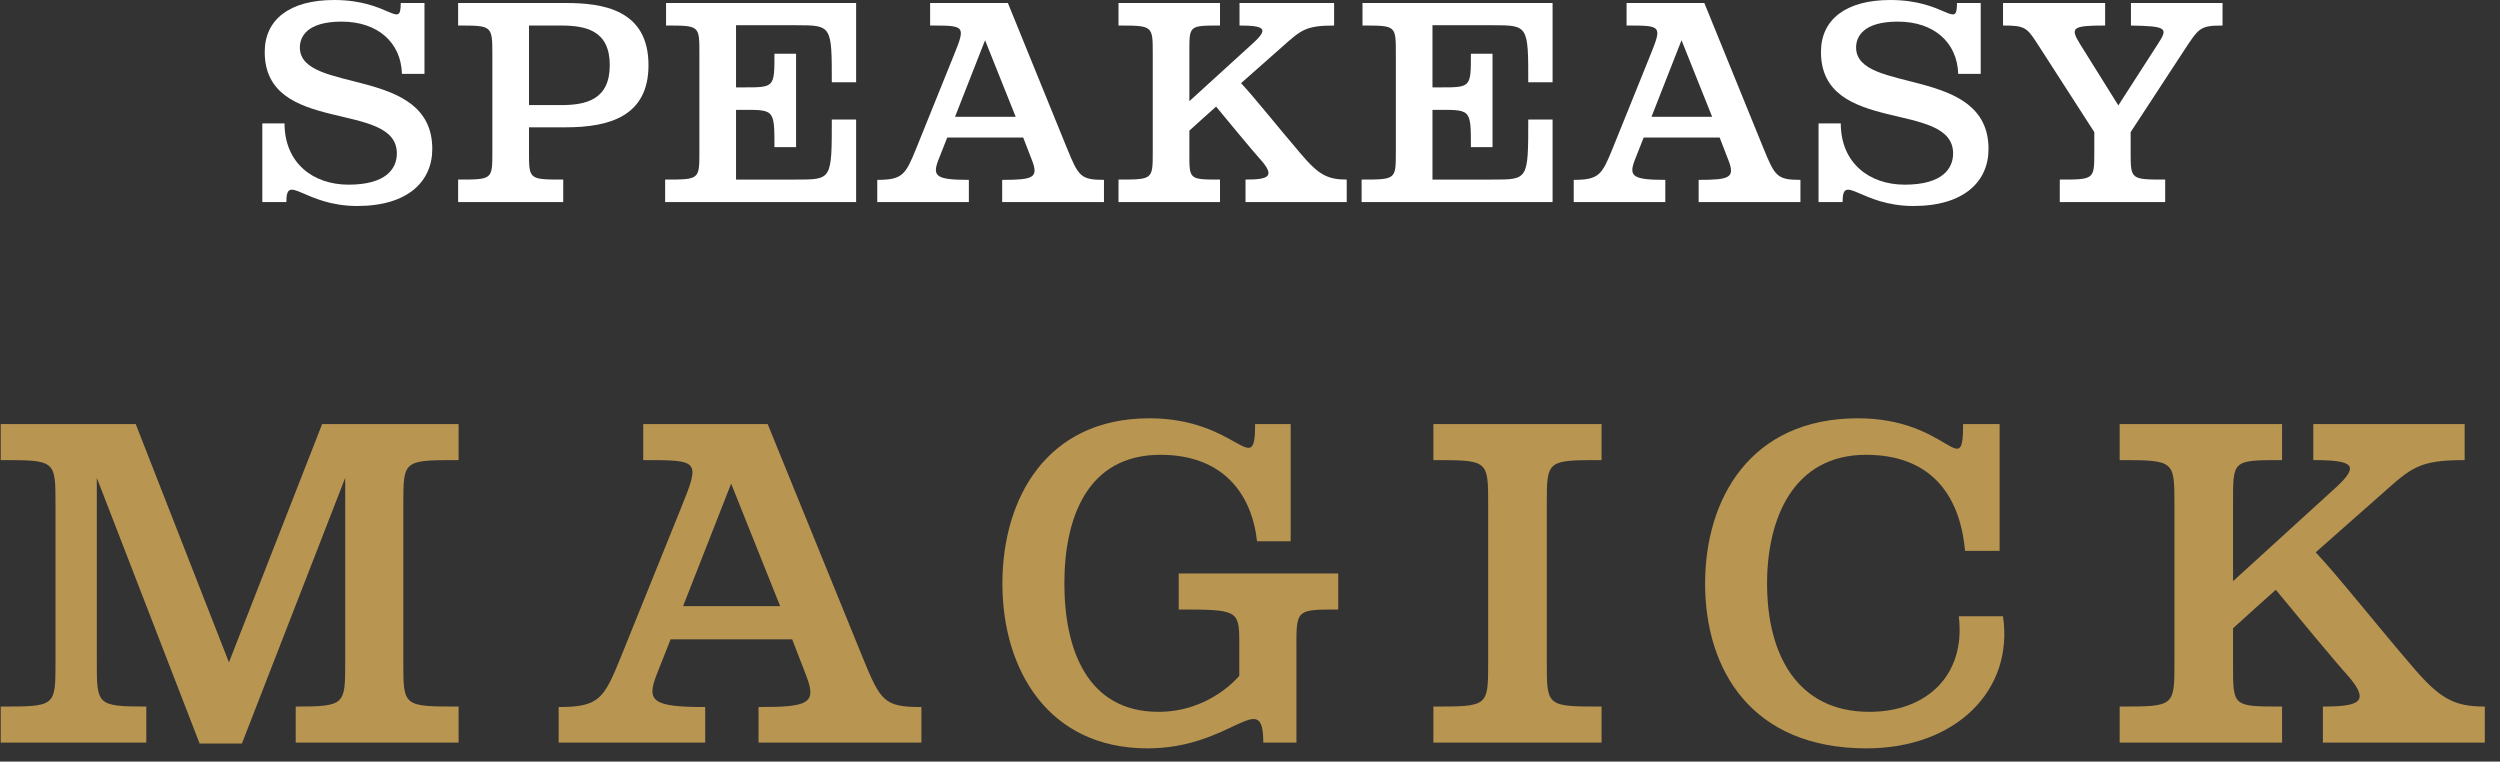
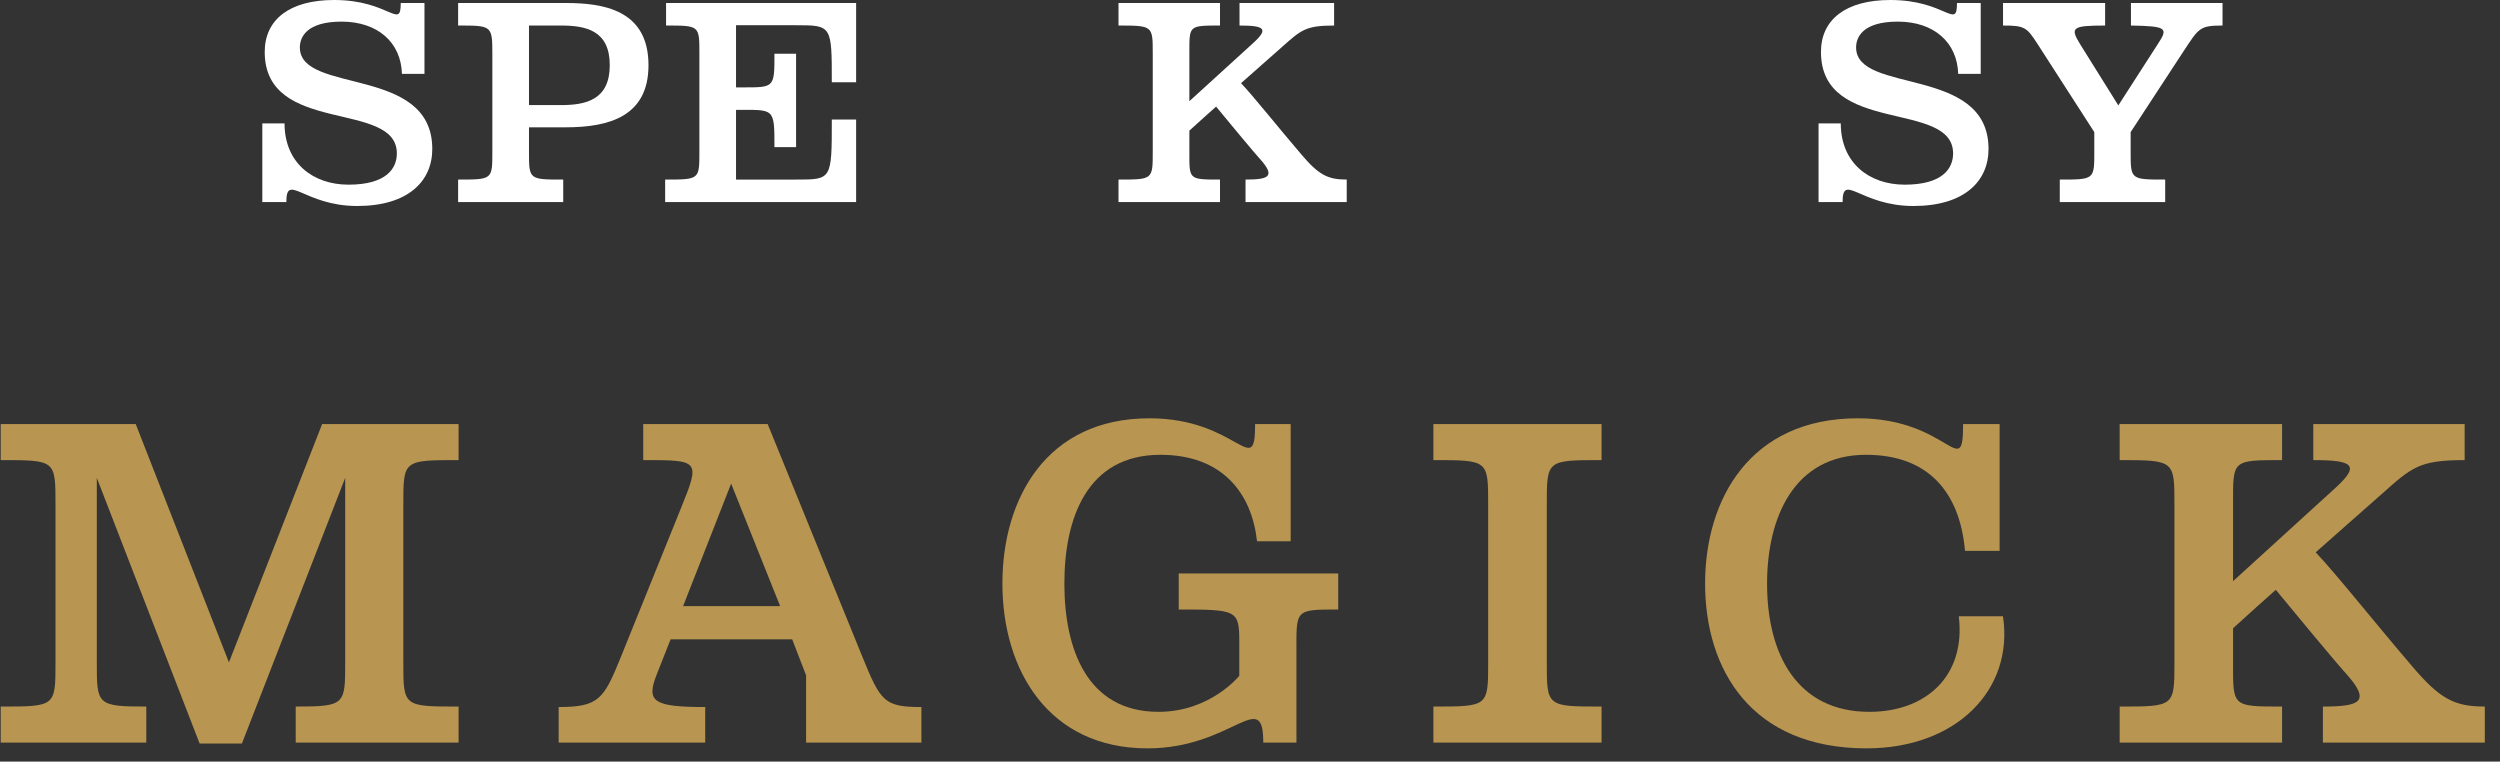
<svg xmlns="http://www.w3.org/2000/svg" width="151" height="46" viewBox="0 0 151 46" fill="none">
  <rect x="0" y="0" width="151" height="46" fill="#333333" stroke="none" />
  <path d="M21.05 11.154C18.891 11.154 17.186 9.83 17.186 7.454H15.844V12.206H17.295C17.295 10.393 18.365 12.442 21.576 12.442C24.641 12.442 26.11 10.955 26.11 8.996C26.11 3.936 18.111 5.713 18.111 2.866C18.111 2.249 18.51 1.306 20.632 1.306C22.827 1.306 24.224 2.575 24.278 4.462H25.638V0.181H24.205C24.205 1.832 23.534 0 20.179 0C17.495 0 15.989 1.179 15.989 3.138C15.989 8.198 23.97 6.021 23.97 9.268C23.97 10.175 23.335 11.154 21.05 11.154Z" fill="white" />
  <path d="M31.951 9.177V7.69H34.164C36.812 7.69 39.169 7.019 39.169 3.936C39.169 0.58 36.413 0.181 34.164 0.181H27.671V1.542C29.684 1.542 29.738 1.542 29.738 3.21V9.177C29.738 10.846 29.738 10.846 27.671 10.846V12.206H34.019V10.846C31.951 10.846 31.951 10.846 31.951 9.177ZM31.951 6.348V1.542H33.873C35.379 1.542 36.83 1.832 36.83 3.936C36.83 6.04 35.379 6.348 33.873 6.348H31.951Z" fill="white" />
  <path d="M40.175 12.206H51.71V7.219H50.241C50.241 10.864 50.241 10.846 48.083 10.846H44.456V6.638C46.777 6.638 46.777 6.475 46.777 8.887H48.083V3.247H46.777C46.777 5.278 46.777 5.278 44.927 5.278H44.456V1.524H48.083C50.241 1.524 50.241 1.542 50.241 4.97H51.71V0.181H40.23V1.542C42.243 1.542 42.243 1.542 42.243 3.21V9.177C42.243 10.846 42.243 10.846 40.175 10.846V12.206Z" fill="white" />
-   <path d="M60.876 0.181H56.179V1.542C58.301 1.542 58.337 1.542 57.612 3.337L55.327 8.996C54.692 10.556 54.51 10.864 52.987 10.864V12.206H58.519V10.864C56.542 10.864 56.306 10.646 56.669 9.685L57.213 8.307H61.801L62.327 9.667C62.745 10.737 62.418 10.864 60.532 10.864V12.206H66.68V10.864C65.266 10.864 65.139 10.646 64.449 8.96L60.876 0.181ZM59.498 2.43L61.348 7.055H57.684L59.498 2.43Z" fill="white" />
  <path d="M71.838 6.112V3.21C71.838 1.542 71.784 1.542 73.688 1.542V0.181H67.558V1.542C69.626 1.542 69.626 1.56 69.626 3.21V9.177C69.626 10.846 69.626 10.846 67.558 10.846V12.206H73.688V10.846C71.784 10.846 71.838 10.846 71.838 9.177V7.89C72.491 7.291 73.108 6.747 73.452 6.439C75.828 9.322 76.082 9.576 76.082 9.576C77.043 10.646 76.681 10.846 75.23 10.846V12.206H81.342V10.846C80.181 10.846 79.637 10.556 78.567 9.286C77.334 7.853 75.719 5.822 74.958 5.024C75.538 4.516 76.427 3.718 77.442 2.829C78.585 1.814 78.857 1.542 80.58 1.542V0.181H74.867V1.542C76.391 1.542 76.626 1.741 75.719 2.575L71.838 6.112Z" fill="white" />
-   <path d="M82.241 12.206H93.776V7.219H92.307C92.307 10.864 92.307 10.846 90.149 10.846H86.521V6.638C88.843 6.638 88.843 6.475 88.843 8.887H90.149V3.247H88.843C88.843 5.278 88.843 5.278 86.993 5.278H86.521V1.524H90.149C92.307 1.524 92.307 1.542 92.307 4.97H93.776V0.181H82.295V1.542C84.309 1.542 84.309 1.542 84.309 3.21V9.177C84.309 10.846 84.309 10.846 82.241 10.846V12.206Z" fill="white" />
-   <path d="M102.942 0.181H98.245V1.542C100.367 1.542 100.403 1.542 99.677 3.337L97.392 8.996C96.757 10.556 96.576 10.864 95.053 10.864V12.206H100.584V10.864C98.607 10.864 98.372 10.646 98.734 9.685L99.278 8.307H103.867L104.393 9.667C104.81 10.737 104.484 10.864 102.598 10.864V12.206H108.746V10.864C107.331 10.864 107.204 10.646 106.515 8.96L102.942 0.181ZM101.564 2.43L103.414 7.055H99.75L101.564 2.43Z" fill="white" />
  <path d="M115.047 11.154C112.888 11.154 111.183 9.83 111.183 7.454H109.841V12.206H111.292C111.292 10.393 112.362 12.442 115.573 12.442C118.638 12.442 120.107 10.955 120.107 8.996C120.107 3.936 112.108 5.713 112.108 2.866C112.108 2.249 112.507 1.306 114.629 1.306C116.824 1.306 118.221 2.575 118.275 4.462H119.635V0.181H118.202C118.202 1.832 117.531 0 114.176 0C111.492 0 109.986 1.179 109.986 3.138C109.986 8.198 117.967 6.021 117.967 9.268C117.967 10.175 117.332 11.154 115.047 11.154Z" fill="white" />
  <path d="M128.709 0.181V1.542C130.904 1.578 130.958 1.705 130.341 2.648L127.947 6.366C126.007 3.247 125.807 2.938 125.626 2.648C125.027 1.669 125.154 1.542 127.149 1.542V0.181H120.983V1.542C122.289 1.542 122.416 1.65 123.05 2.63L126.496 7.98V9.177C126.496 10.846 126.496 10.846 124.411 10.846V12.206H130.777V10.846C128.691 10.846 128.691 10.846 128.691 9.177V7.98L131.883 3.101C132.808 1.705 132.844 1.542 134.241 1.542V0.181H128.709Z" fill="white" />
  <path d="M8.198 25.613H0.043V27.79C3.352 27.79 3.352 27.79 3.352 30.459V40.007C3.352 42.676 3.352 42.676 0.043 42.676V44.853H8.836V42.676C5.847 42.676 5.847 42.56 5.847 40.007V28.863L12.057 44.911H14.611L20.85 28.863V40.007C20.85 42.56 20.85 42.676 17.861 42.676V44.853H27.699V42.676C24.361 42.676 24.361 42.676 24.361 40.007V30.459C24.361 27.79 24.361 27.79 27.699 27.79V25.613H19.457L13.828 40.007L8.198 25.613Z" fill="#B89551" />
-   <path d="M46.367 25.613H38.851V27.79C42.246 27.79 42.304 27.79 41.143 30.662L37.487 39.716C36.471 42.212 36.181 42.705 33.743 42.705V44.853H42.594V42.705C39.431 42.705 39.054 42.357 39.634 40.819L40.505 38.614H47.847L48.688 40.79C49.356 42.502 48.833 42.705 45.815 42.705V44.853H55.653V42.705C53.389 42.705 53.186 42.357 52.083 39.658L46.367 25.613ZM44.161 29.211L47.121 36.611H41.259L44.161 29.211Z" fill="#B89551" />
+   <path d="M46.367 25.613H38.851V27.79C42.246 27.79 42.304 27.79 41.143 30.662L37.487 39.716C36.471 42.212 36.181 42.705 33.743 42.705V44.853H42.594V42.705C39.431 42.705 39.054 42.357 39.634 40.819L40.505 38.614H47.847L48.688 40.79V44.853H55.653V42.705C53.389 42.705 53.186 42.357 52.083 39.658L46.367 25.613ZM44.161 29.211L47.121 36.611H41.259L44.161 29.211Z" fill="#B89551" />
  <path d="M75.925 32.694H77.957V25.613H75.809C75.809 29.037 74.793 25.265 69.425 25.265C63.186 25.265 60.545 30.14 60.545 35.247C60.545 40.471 63.331 45.201 69.309 45.201C74.445 45.201 76.302 41.458 76.302 44.853H78.305V39.484C78.305 36.814 78.16 36.814 80.829 36.814V34.638H71.195V36.814C74.706 36.814 74.852 36.843 74.852 38.759V40.819C74.852 40.819 73.11 42.995 69.976 42.995C65.652 42.995 64.288 39.194 64.288 35.247C64.288 31.301 65.652 27.47 70.092 27.47C73.836 27.47 75.606 29.792 75.925 32.694Z" fill="#B89551" />
  <path d="M93.426 40.007V30.459C93.426 27.79 93.426 27.79 96.734 27.79V25.613H86.577V27.79C89.885 27.79 89.885 27.79 89.885 30.459V40.007C89.885 42.676 89.885 42.676 86.577 42.676V44.853H96.734V42.676C93.426 42.676 93.426 42.676 93.426 40.007Z" fill="#B89551" />
  <path d="M118.687 33.274H120.777V25.613H118.571C118.571 29.153 117.73 25.265 112.216 25.265C105.716 25.265 102.988 30.14 102.988 35.247C102.988 40.442 105.774 45.201 112.738 45.201C118.165 45.201 121.647 41.661 120.98 37.221H118.31C118.745 40.79 116.366 42.995 112.912 42.995C108.56 42.995 106.731 39.542 106.731 35.247C106.731 31.301 108.327 27.47 112.709 27.47C116.424 27.47 118.368 29.676 118.687 33.274Z" fill="#B89551" />
  <path d="M134.877 35.102V30.459C134.877 27.79 134.79 27.79 137.837 27.79V25.613H128.028V27.79C131.336 27.79 131.336 27.819 131.336 30.459V40.007C131.336 42.676 131.336 42.676 128.028 42.676V44.853H137.837V42.676C134.79 42.676 134.877 42.676 134.877 40.007V37.946C135.921 36.989 136.908 36.118 137.459 35.625C141.261 40.239 141.667 40.645 141.667 40.645C143.205 42.357 142.625 42.676 140.303 42.676V44.853H150.083V42.676C148.226 42.676 147.355 42.212 145.643 40.181C143.67 37.888 141.087 34.638 139.868 33.361C140.797 32.549 142.219 31.272 143.844 29.85C145.672 28.225 146.107 27.79 148.864 27.79V25.613H139.723V27.79C142.161 27.79 142.538 28.109 141.087 29.444L134.877 35.102Z" fill="#B89551" />
</svg>